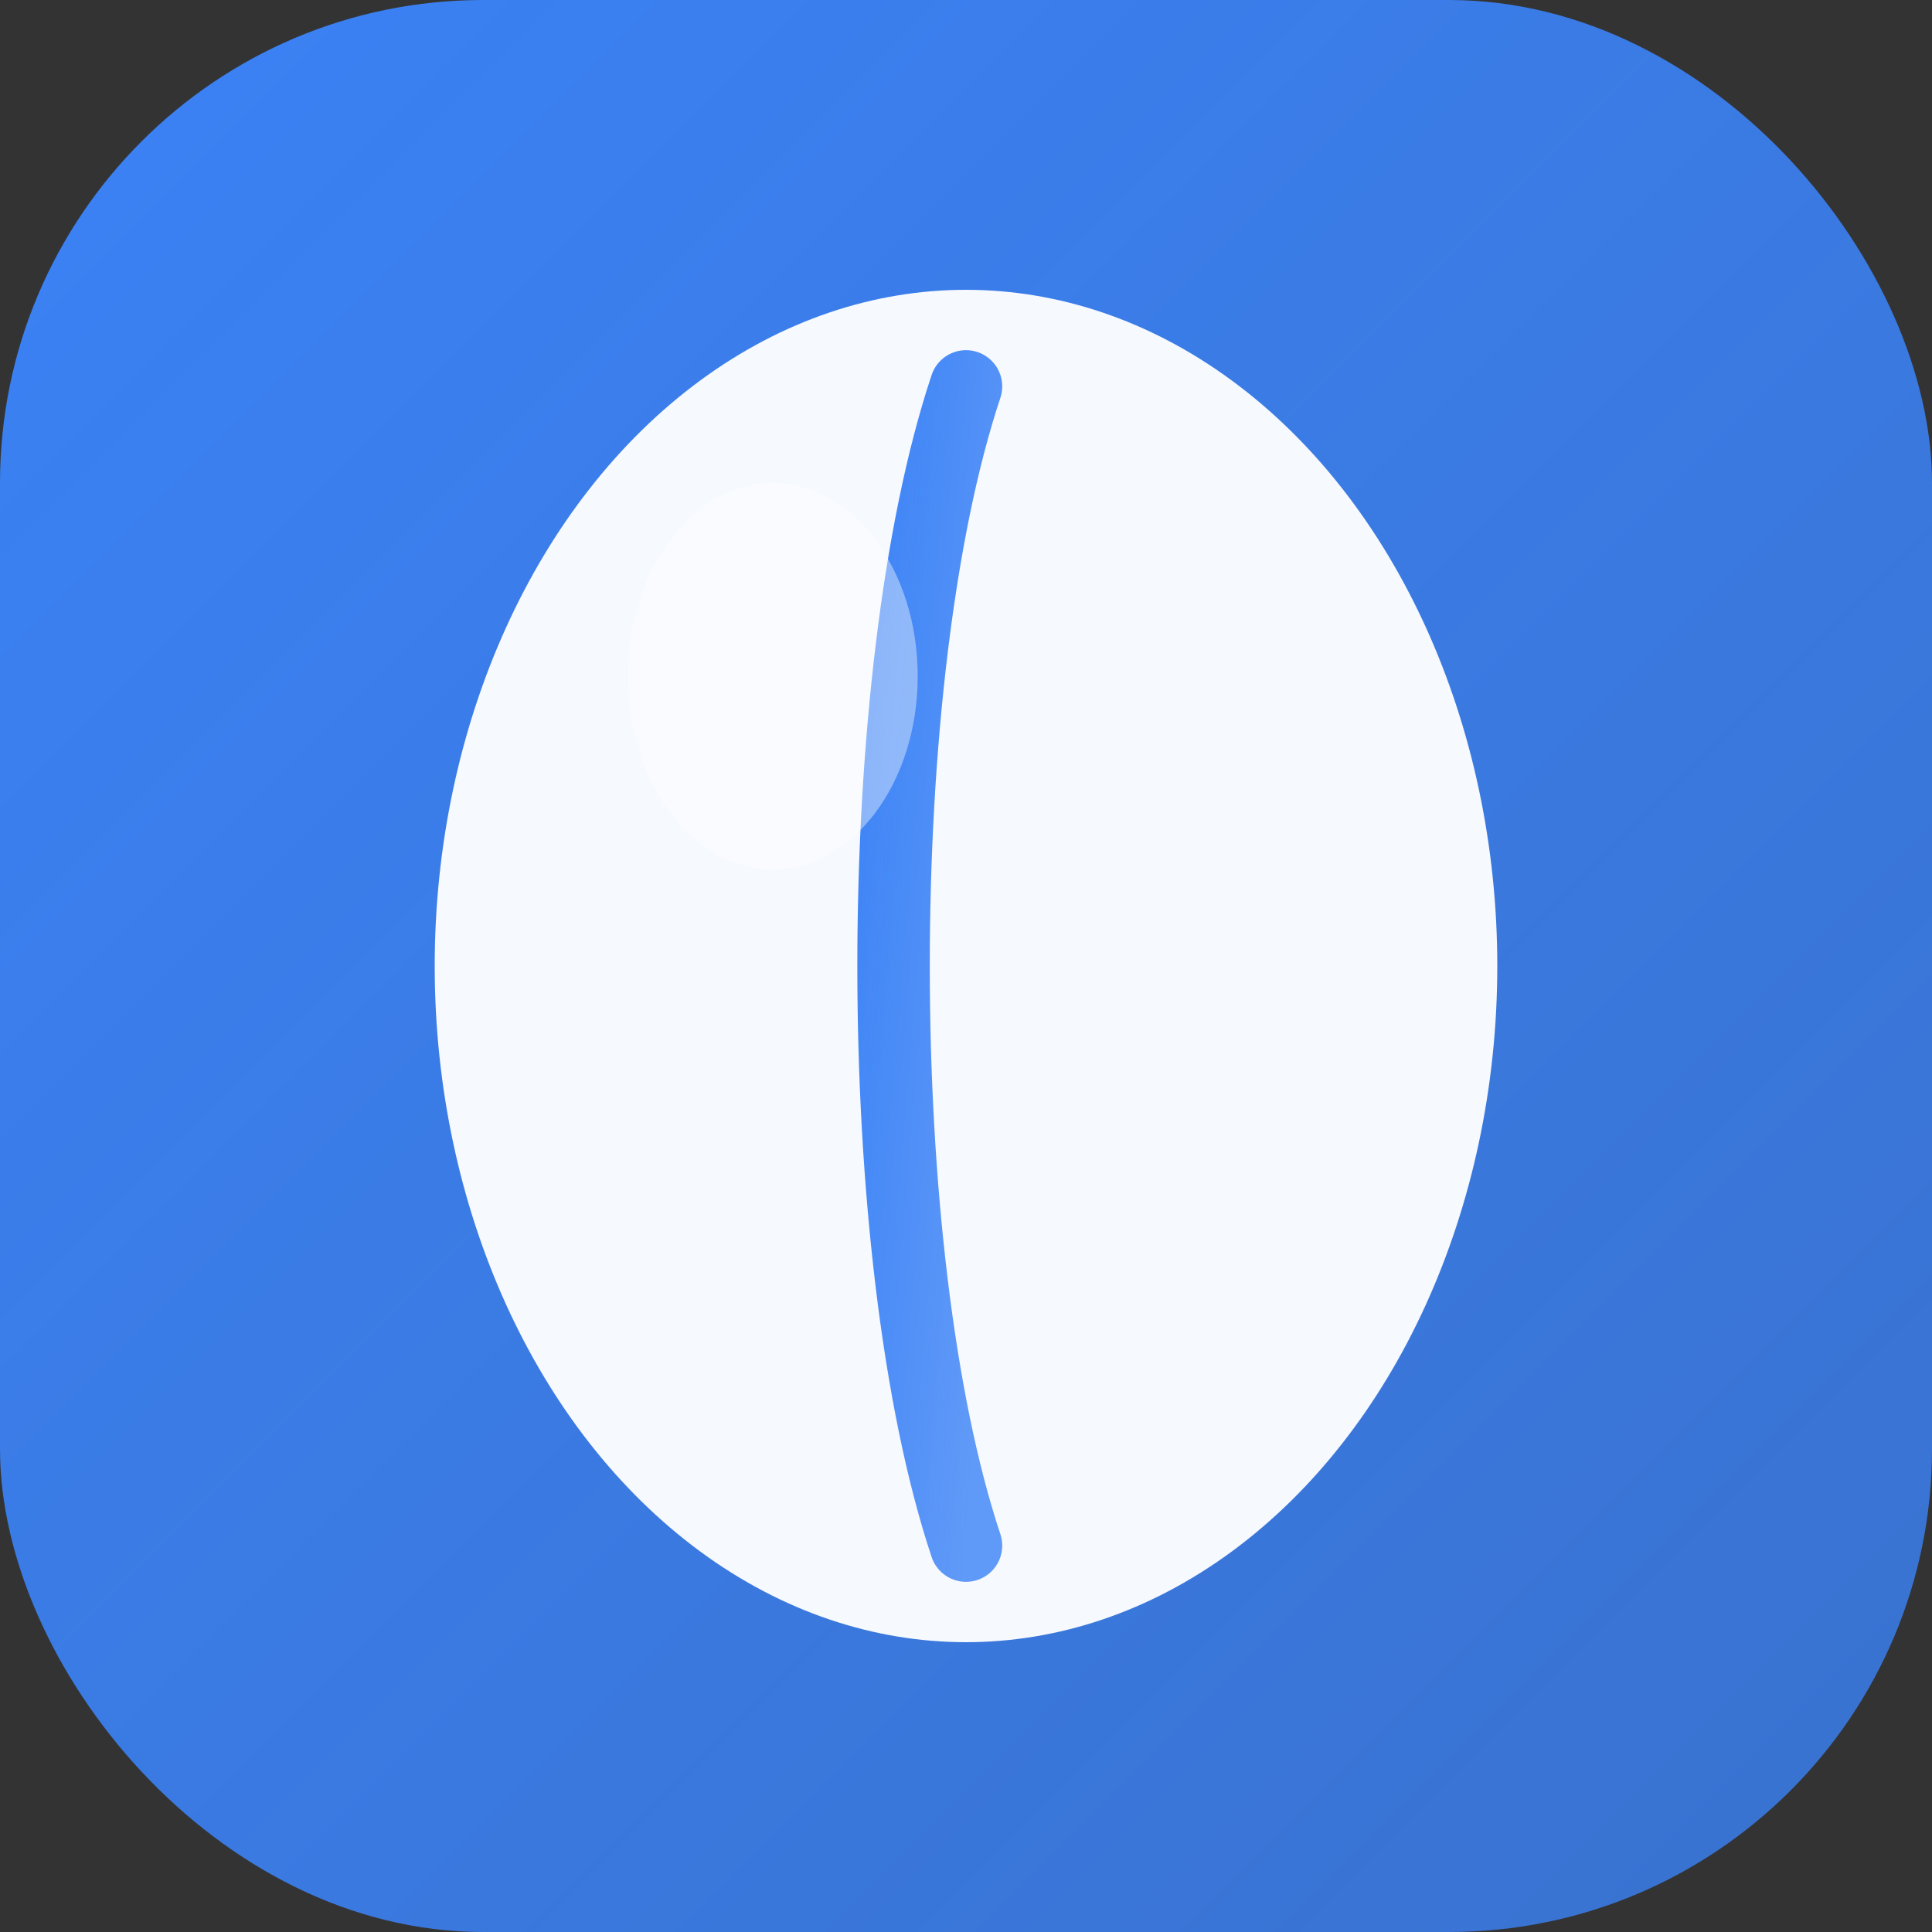
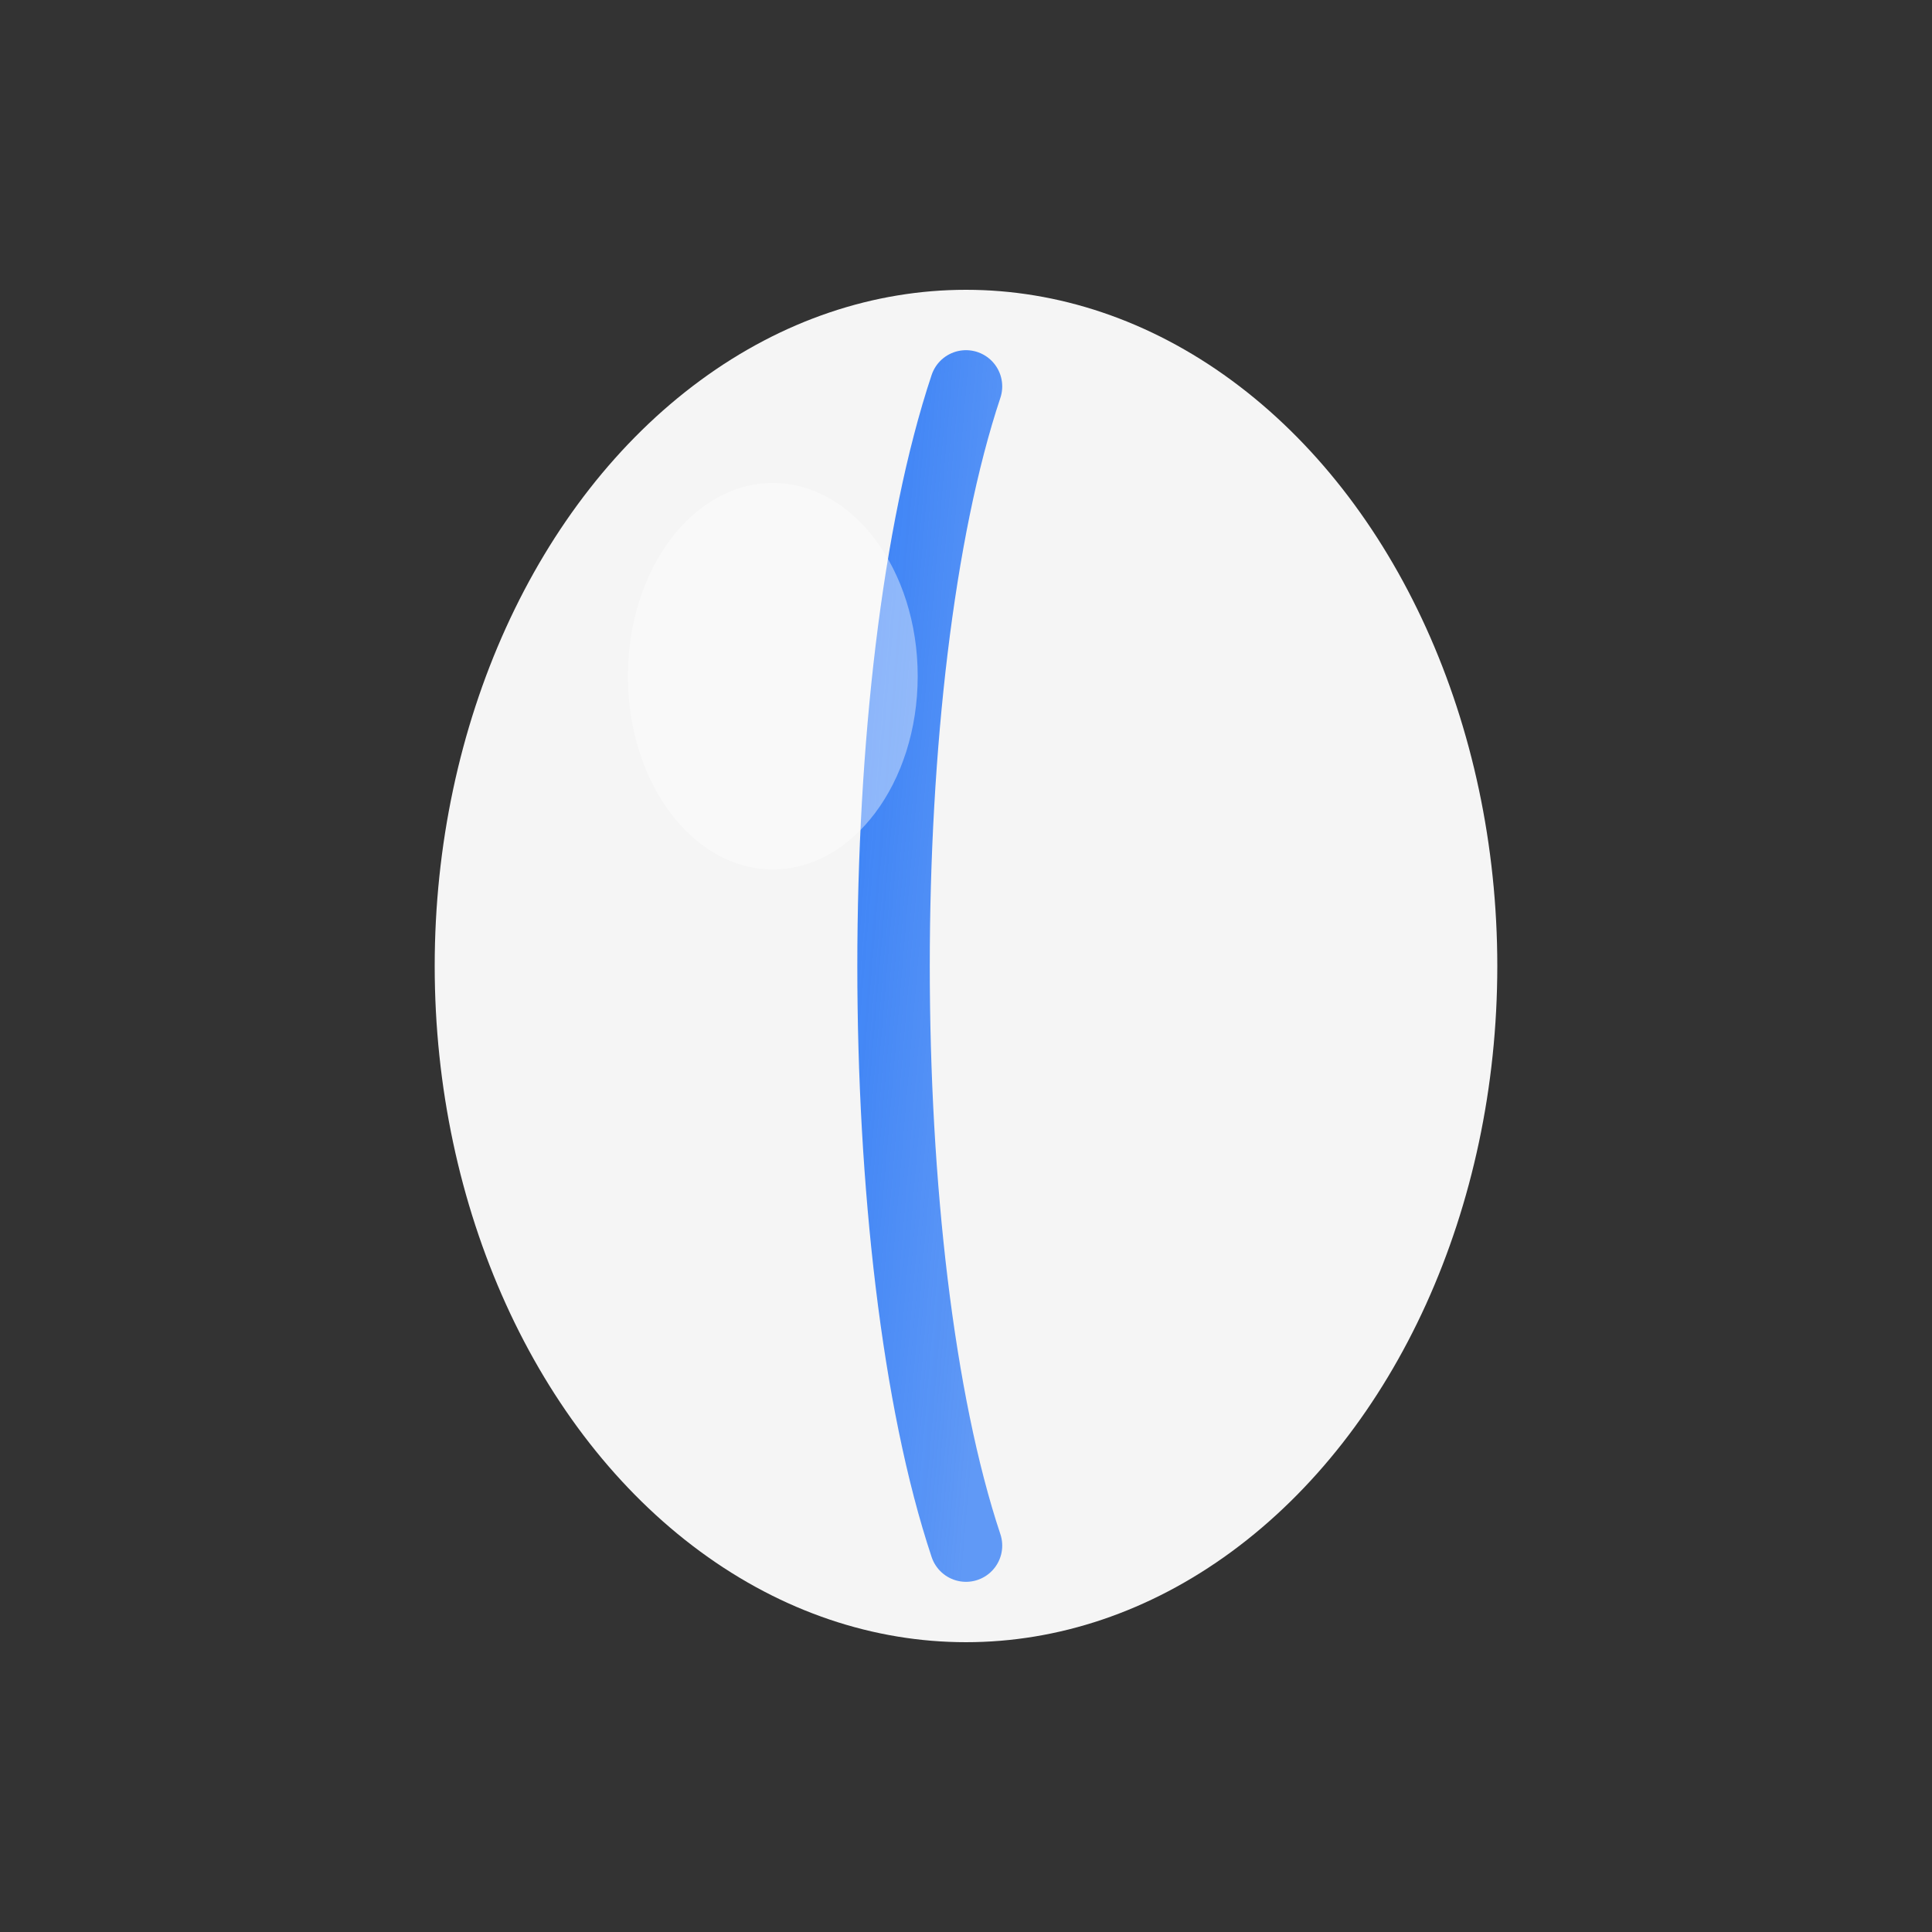
<svg xmlns="http://www.w3.org/2000/svg" width="40" height="40" viewBox="0 0 40 40" fill="none">
  <rect x="0" y="0" width="40" height="40" fill="#333333" stroke="none" />
  <defs>
    <linearGradient id="qolanutGradient" x1="0%" y1="0%" x2="100%" y2="100%">
      <stop offset="0%" stop-color="#3B82F6" />
      <stop offset="100%" stop-color="#3B82F6" stop-opacity="0.8" />
    </linearGradient>
  </defs>
-   <rect width="40" height="40" rx="10" fill="url(#qolanutGradient)" />
  <ellipse cx="20" cy="20" rx="11" ry="14" fill="#FFFFFF" opacity="0.95" />
  <path d="M20 8 C18 14, 18 26, 20 32" stroke="url(#qolanutGradient)" stroke-width="1.5" fill="none" stroke-linecap="round" />
  <ellipse cx="16" cy="14" rx="3" ry="4" fill="#FFFFFF" opacity="0.4" />
</svg>